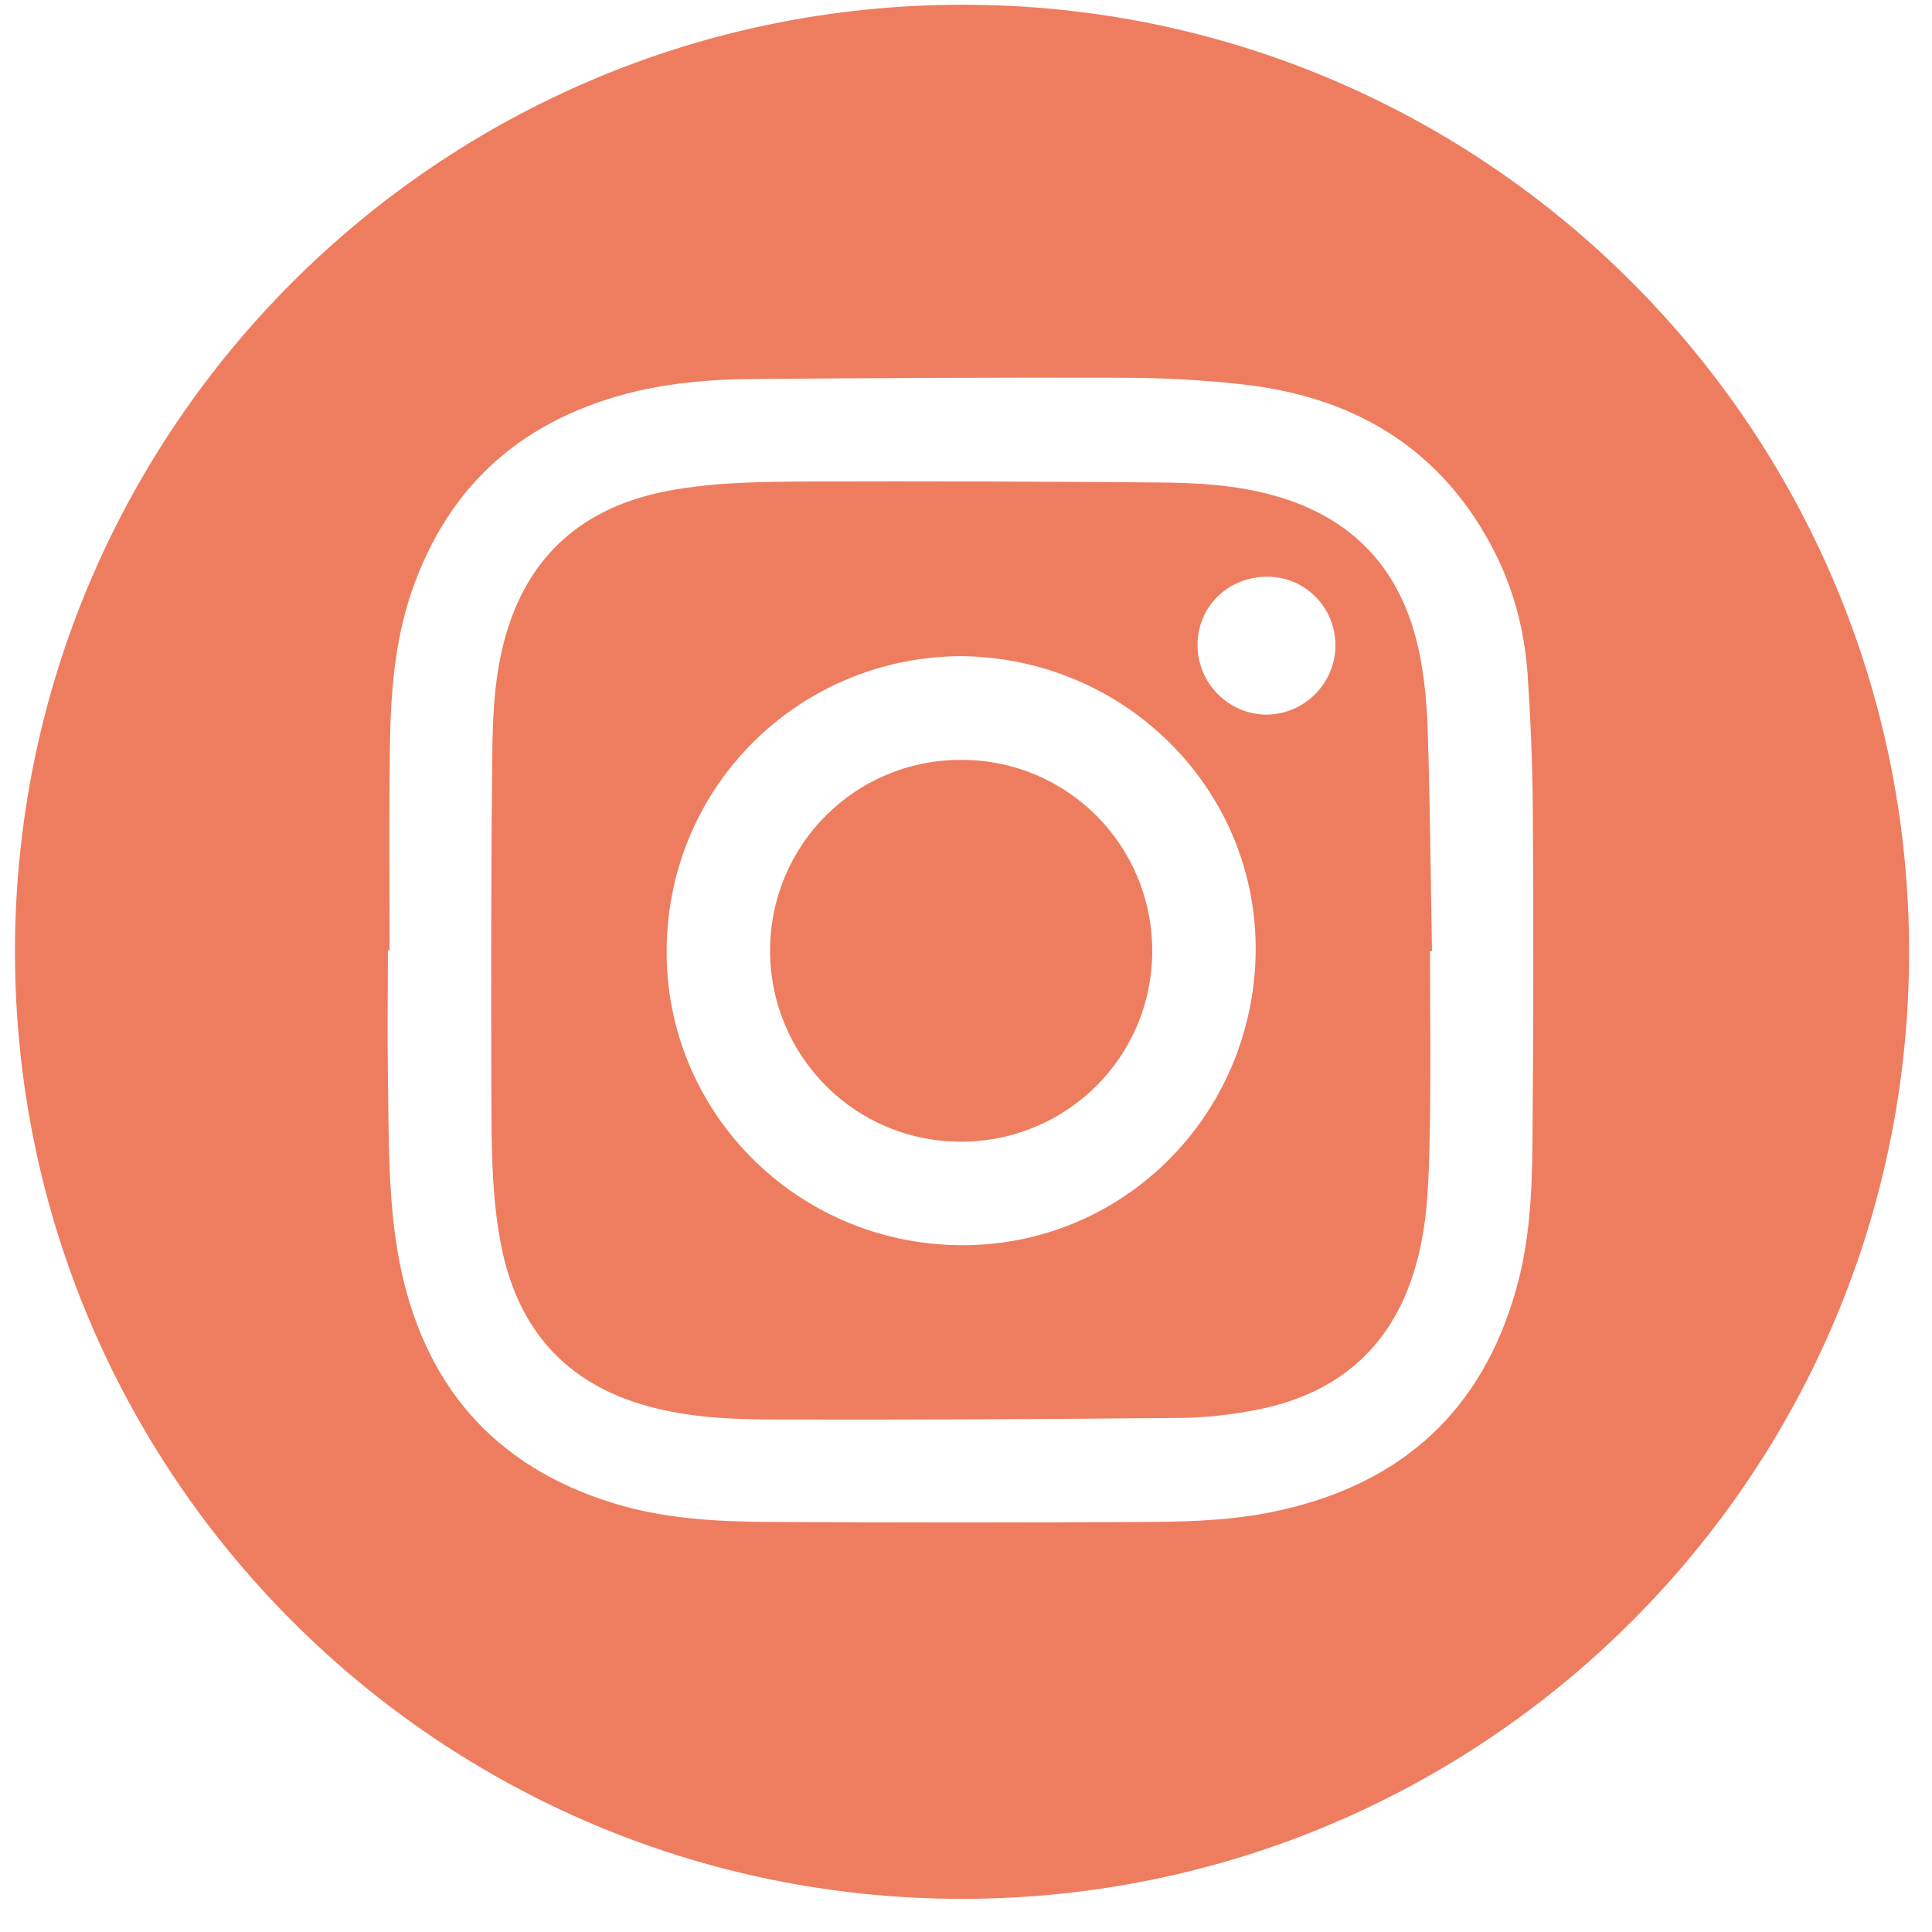
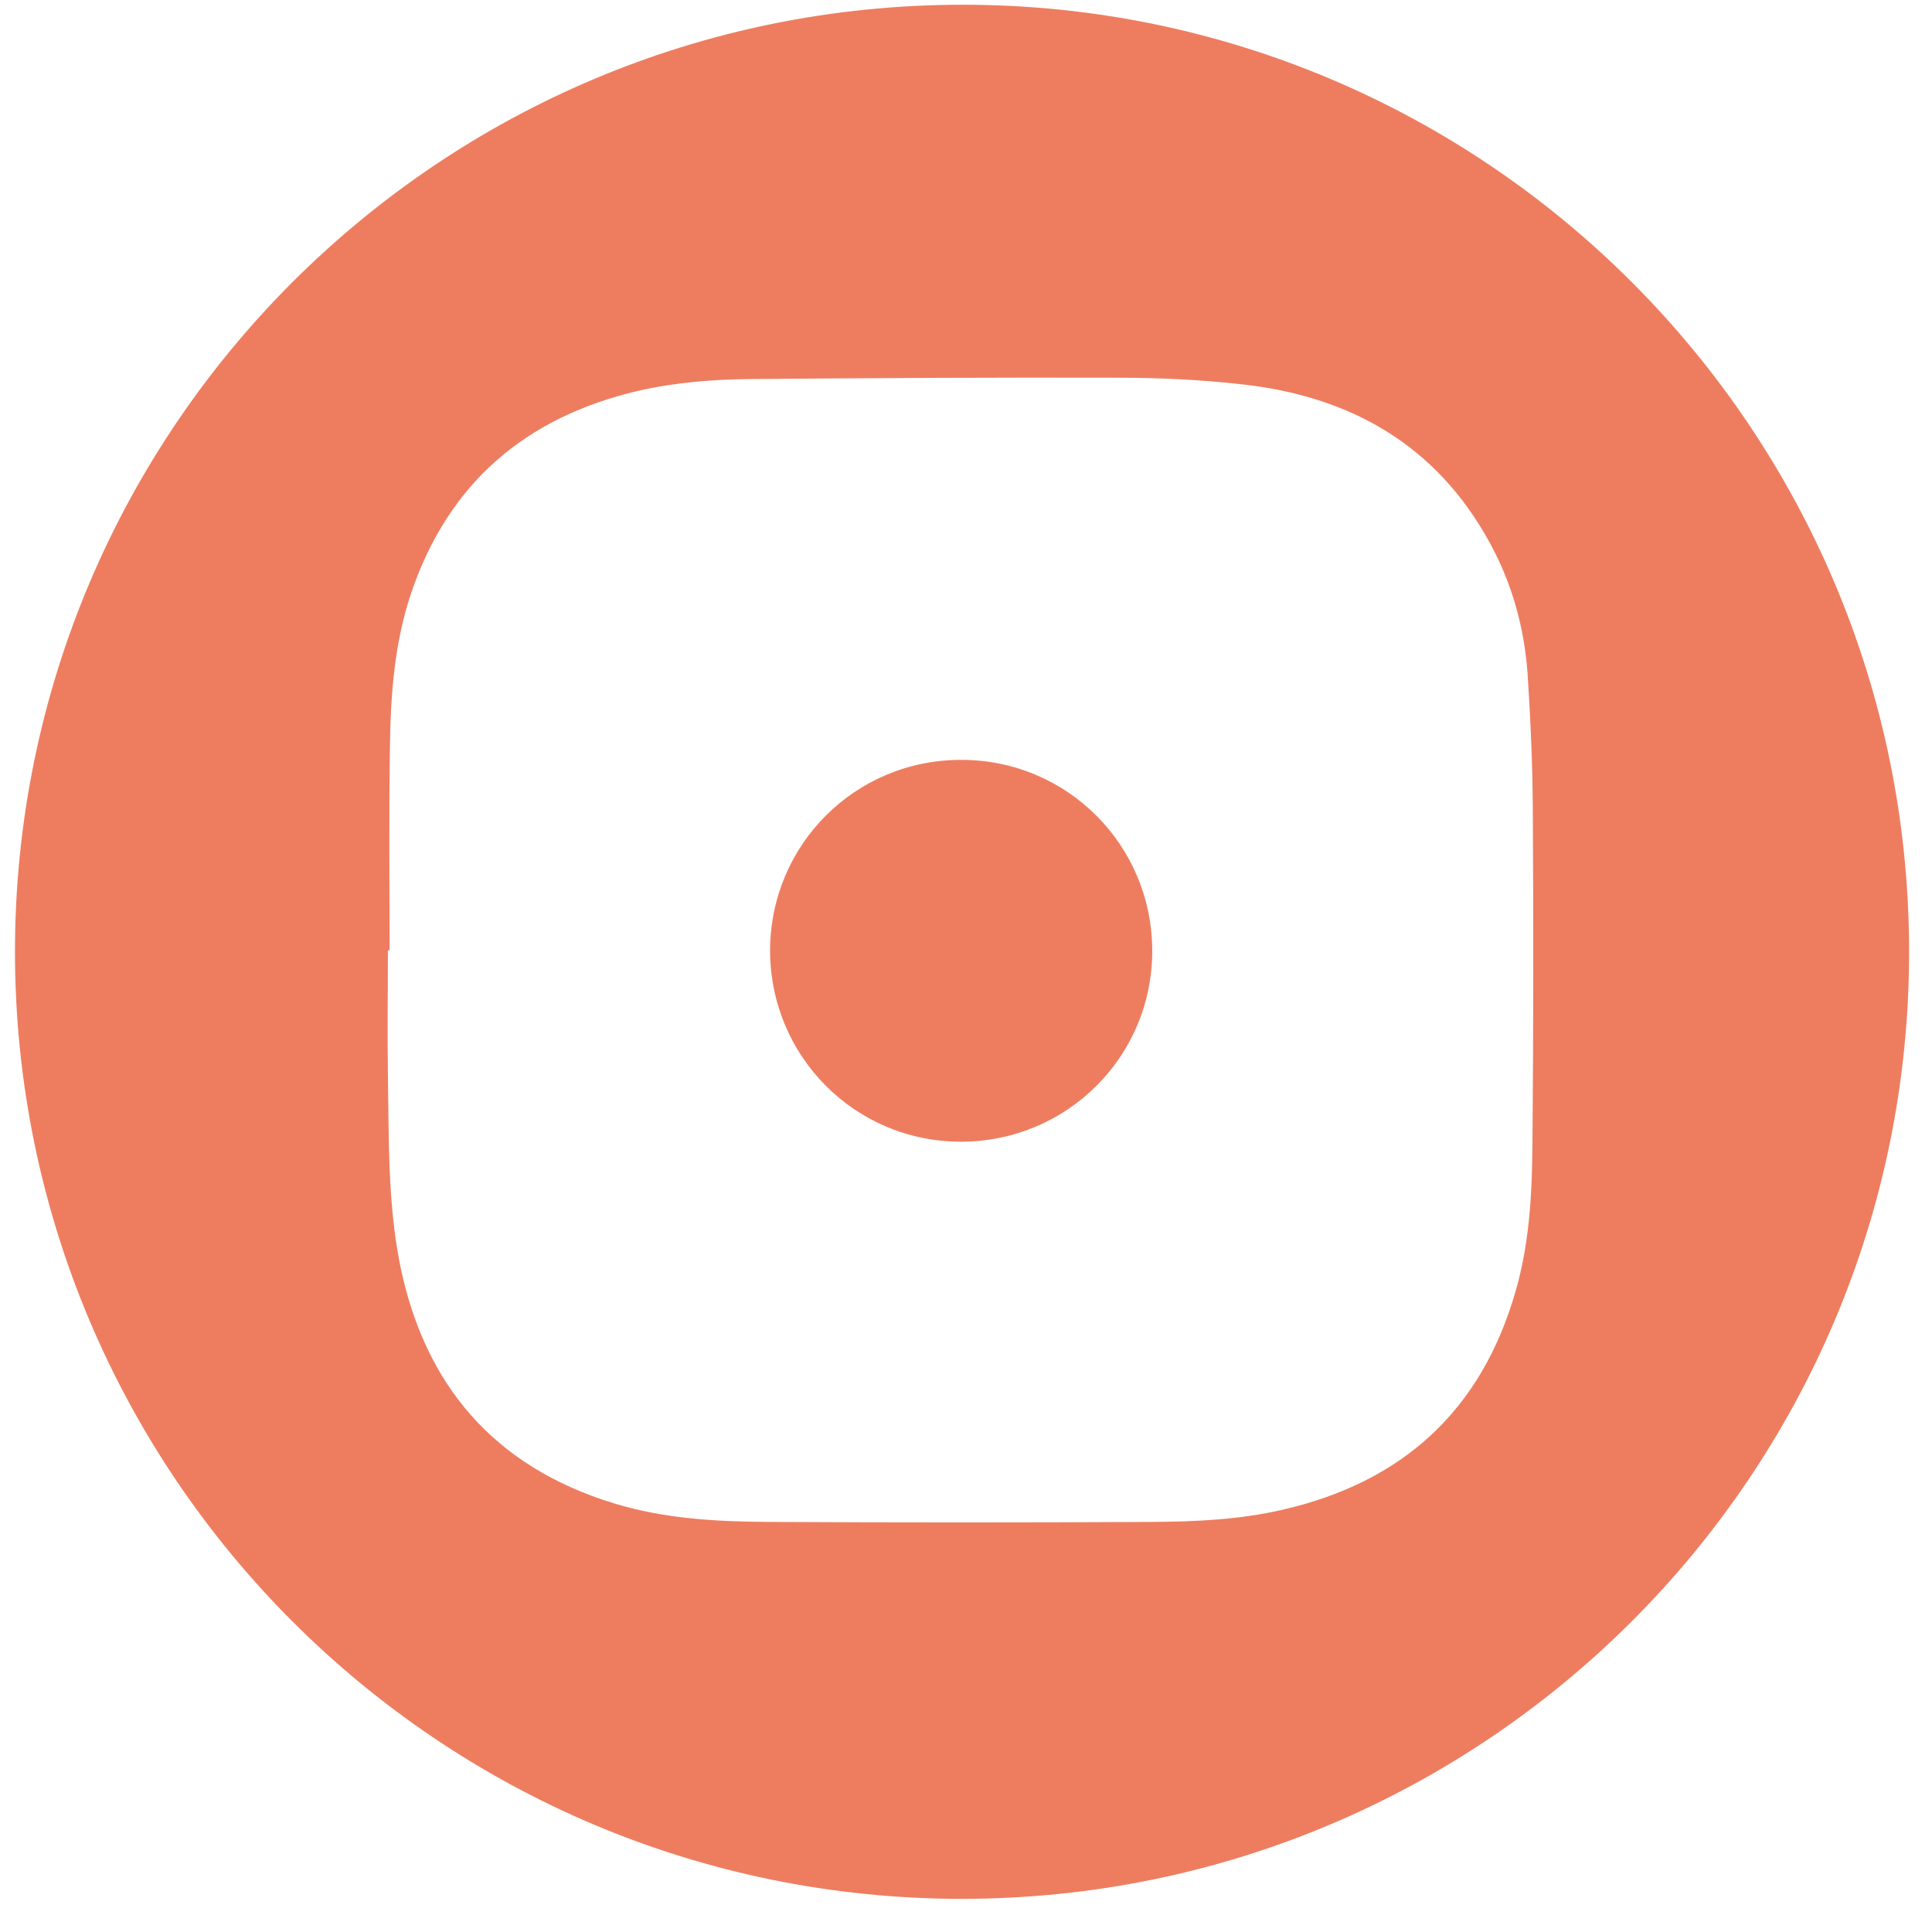
<svg xmlns="http://www.w3.org/2000/svg" width="51" height="51" viewBox="0 0 51 51" fill="none">
  <path d="M25.399 50.125C11.592 50.125 0.403 38.936 0.395 25.129C0.395 11.314 11.592 0.125 25.416 0.125C39.205 0.125 50.395 11.323 50.395 25.121C50.403 38.927 39.205 50.116 25.399 50.125ZM10.284 25.086C10.266 25.086 10.258 25.086 10.24 25.086C10.24 26.178 10.223 27.27 10.24 28.362C10.266 30.026 10.232 31.699 10.552 33.346C11.194 36.561 13.04 38.711 16.195 39.681C17.52 40.089 18.899 40.167 20.277 40.175C23.666 40.193 27.046 40.193 30.434 40.175C31.578 40.167 32.722 40.115 33.849 39.855C37.03 39.127 39.11 37.228 40.011 34.074C40.384 32.782 40.445 31.448 40.453 30.122C40.48 27.183 40.48 24.245 40.462 21.307C40.453 20.128 40.401 18.958 40.324 17.78C40.237 16.566 39.916 15.405 39.327 14.33C37.914 11.739 35.635 10.456 32.775 10.144C31.7 10.023 30.608 9.971 29.533 9.971C26.3 9.962 23.067 9.979 19.843 10.005C18.838 10.014 17.833 10.092 16.845 10.317C13.88 11.011 11.844 12.744 10.856 15.648C10.405 16.982 10.31 18.369 10.292 19.765C10.266 21.55 10.284 23.318 10.284 25.086Z" fill="#EE7D60" />
-   <path d="M37.749 25.104C37.749 26.742 37.775 28.38 37.74 30.018C37.714 31.128 37.697 32.246 37.393 33.338C36.813 35.47 35.417 36.744 33.276 37.195C32.6 37.333 31.89 37.42 31.196 37.429C27.634 37.463 24.072 37.481 20.51 37.472C19.375 37.472 18.23 37.429 17.121 37.125C14.911 36.527 13.646 35.054 13.221 32.835C12.97 31.535 12.978 30.218 12.97 28.909C12.961 25.91 12.961 22.911 12.996 19.904C13.004 18.864 13.056 17.815 13.342 16.801C13.958 14.626 15.422 13.386 17.607 12.962C18.872 12.719 20.163 12.719 21.446 12.71C24.488 12.702 27.522 12.71 30.564 12.736C31.586 12.745 32.609 12.797 33.606 13.074C35.721 13.655 37.003 15.042 37.454 17.174C37.601 17.85 37.662 18.561 37.688 19.254C37.749 21.204 37.766 23.163 37.801 25.113C37.792 25.104 37.775 25.104 37.749 25.104ZM25.372 17.321C21.134 17.338 17.65 20.701 17.598 25.035C17.546 29.325 21.004 32.826 25.329 32.87C29.619 32.913 33.094 29.464 33.147 25.121C33.19 20.849 29.714 17.364 25.372 17.321ZM35.252 17.052C35.261 16.047 34.464 15.232 33.476 15.224C32.436 15.215 31.621 15.995 31.612 17.009C31.604 18.023 32.418 18.855 33.424 18.864C34.42 18.864 35.244 18.049 35.252 17.052Z" fill="#EE7D60" />
  <path d="M25.381 20.059C28.172 20.059 30.416 22.312 30.416 25.103C30.416 27.894 28.163 30.138 25.364 30.138C22.573 30.138 20.328 27.885 20.328 25.085C20.337 22.295 22.581 20.05 25.381 20.059Z" fill="#EE7D60" />
</svg>